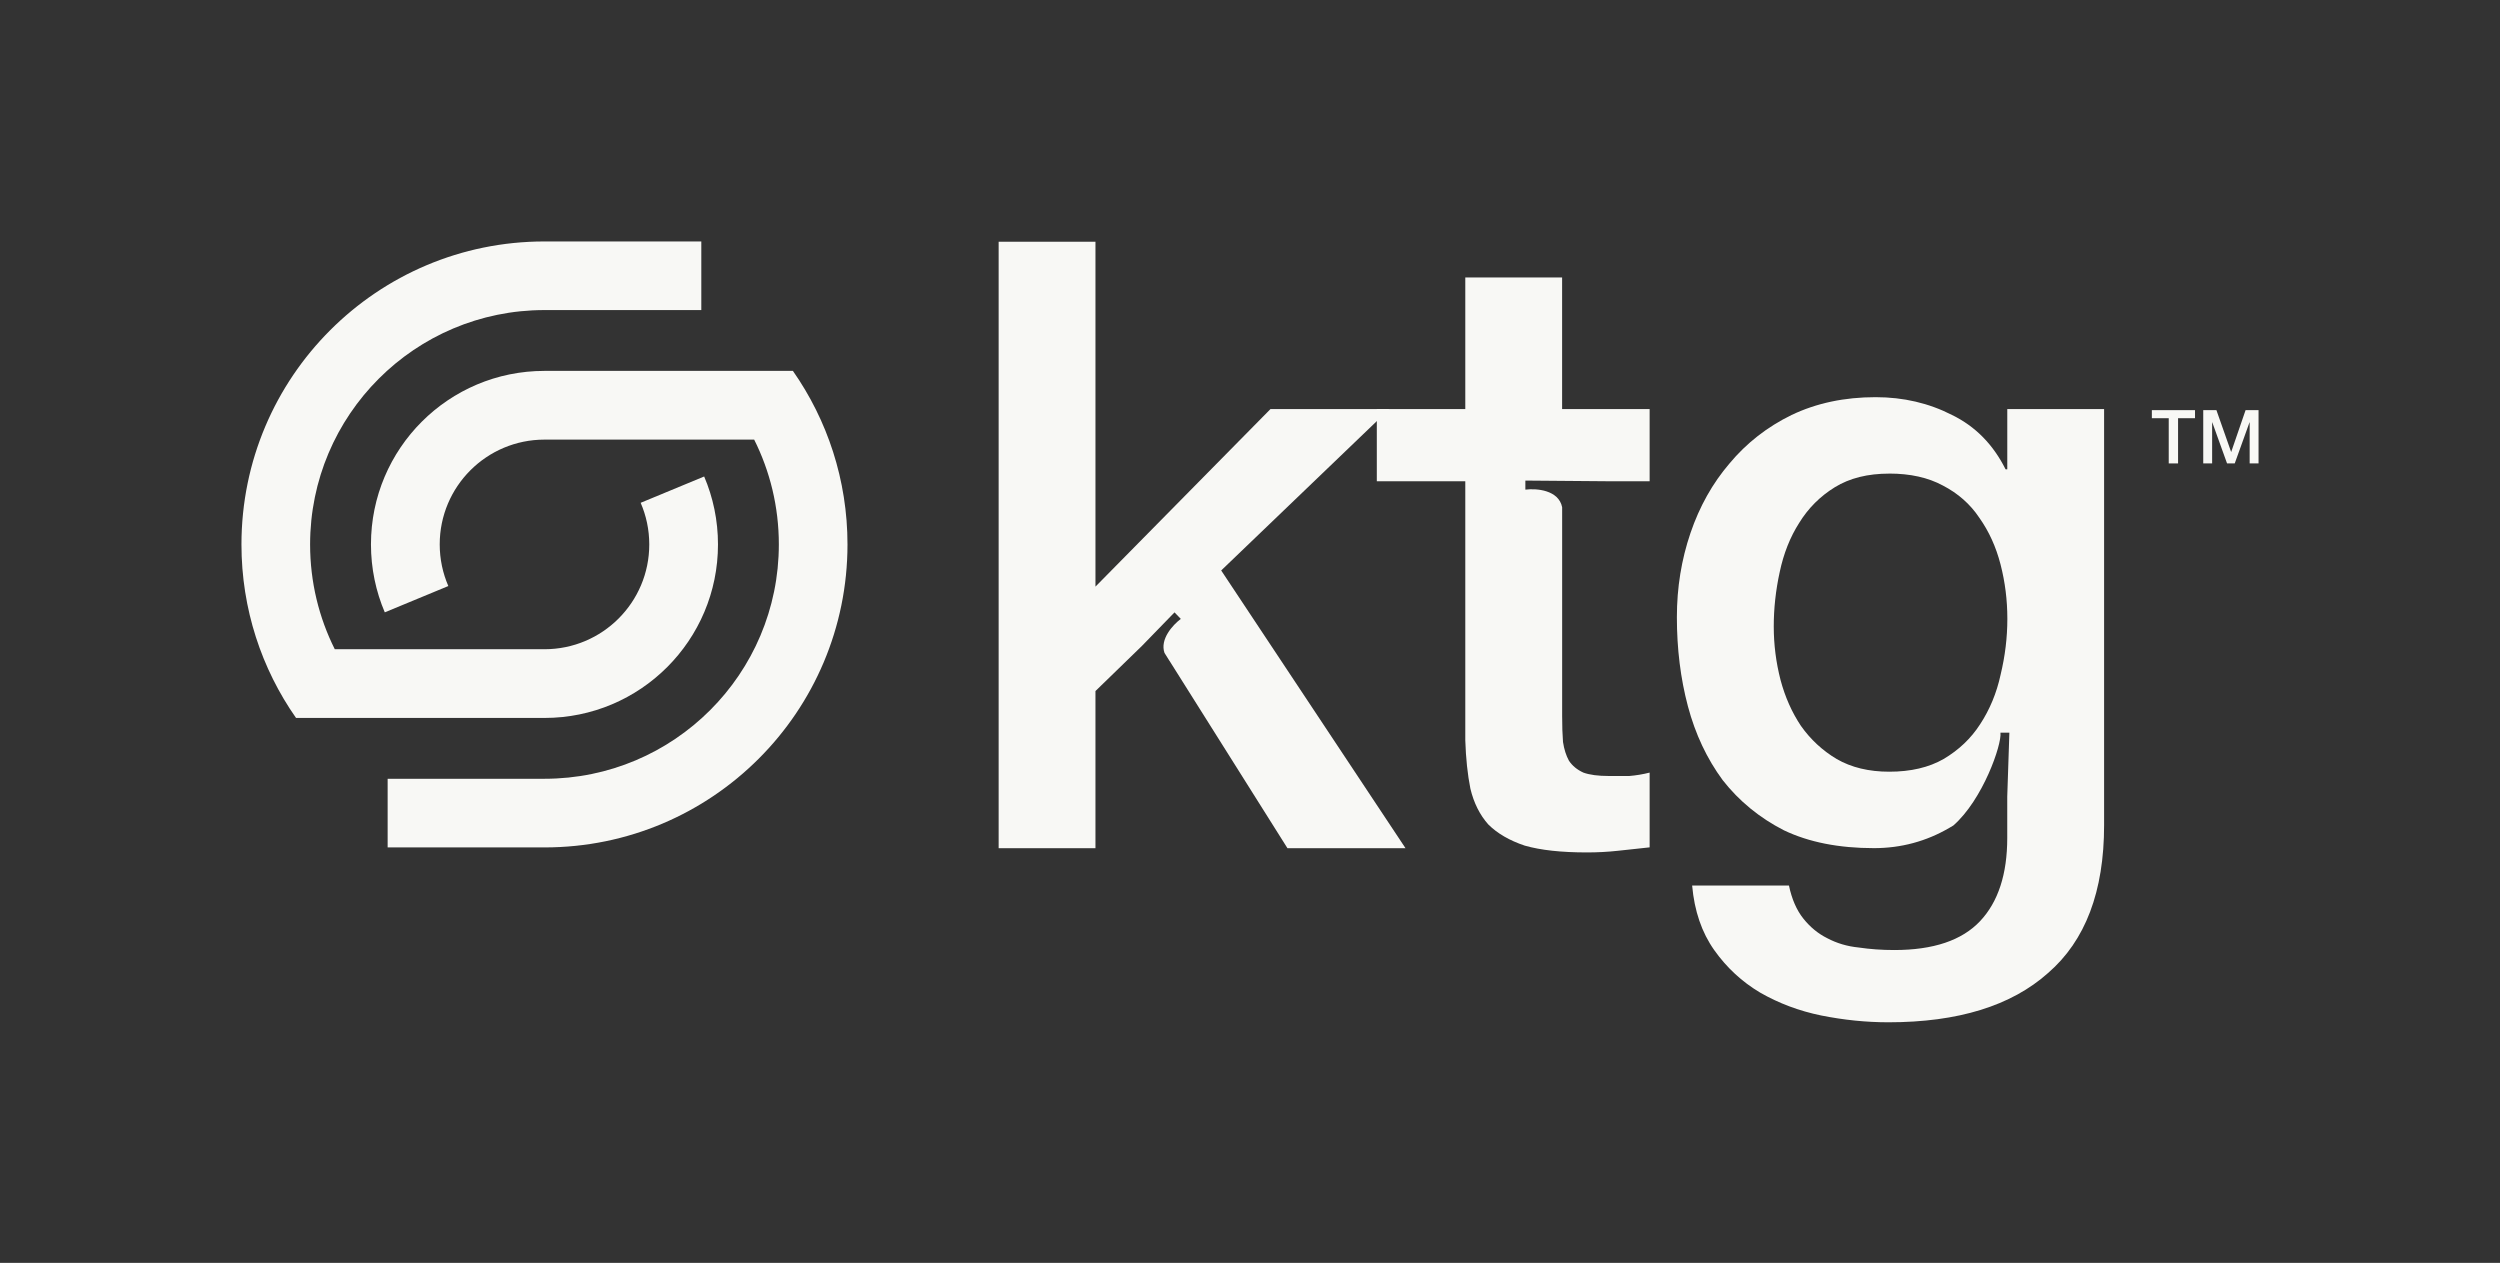
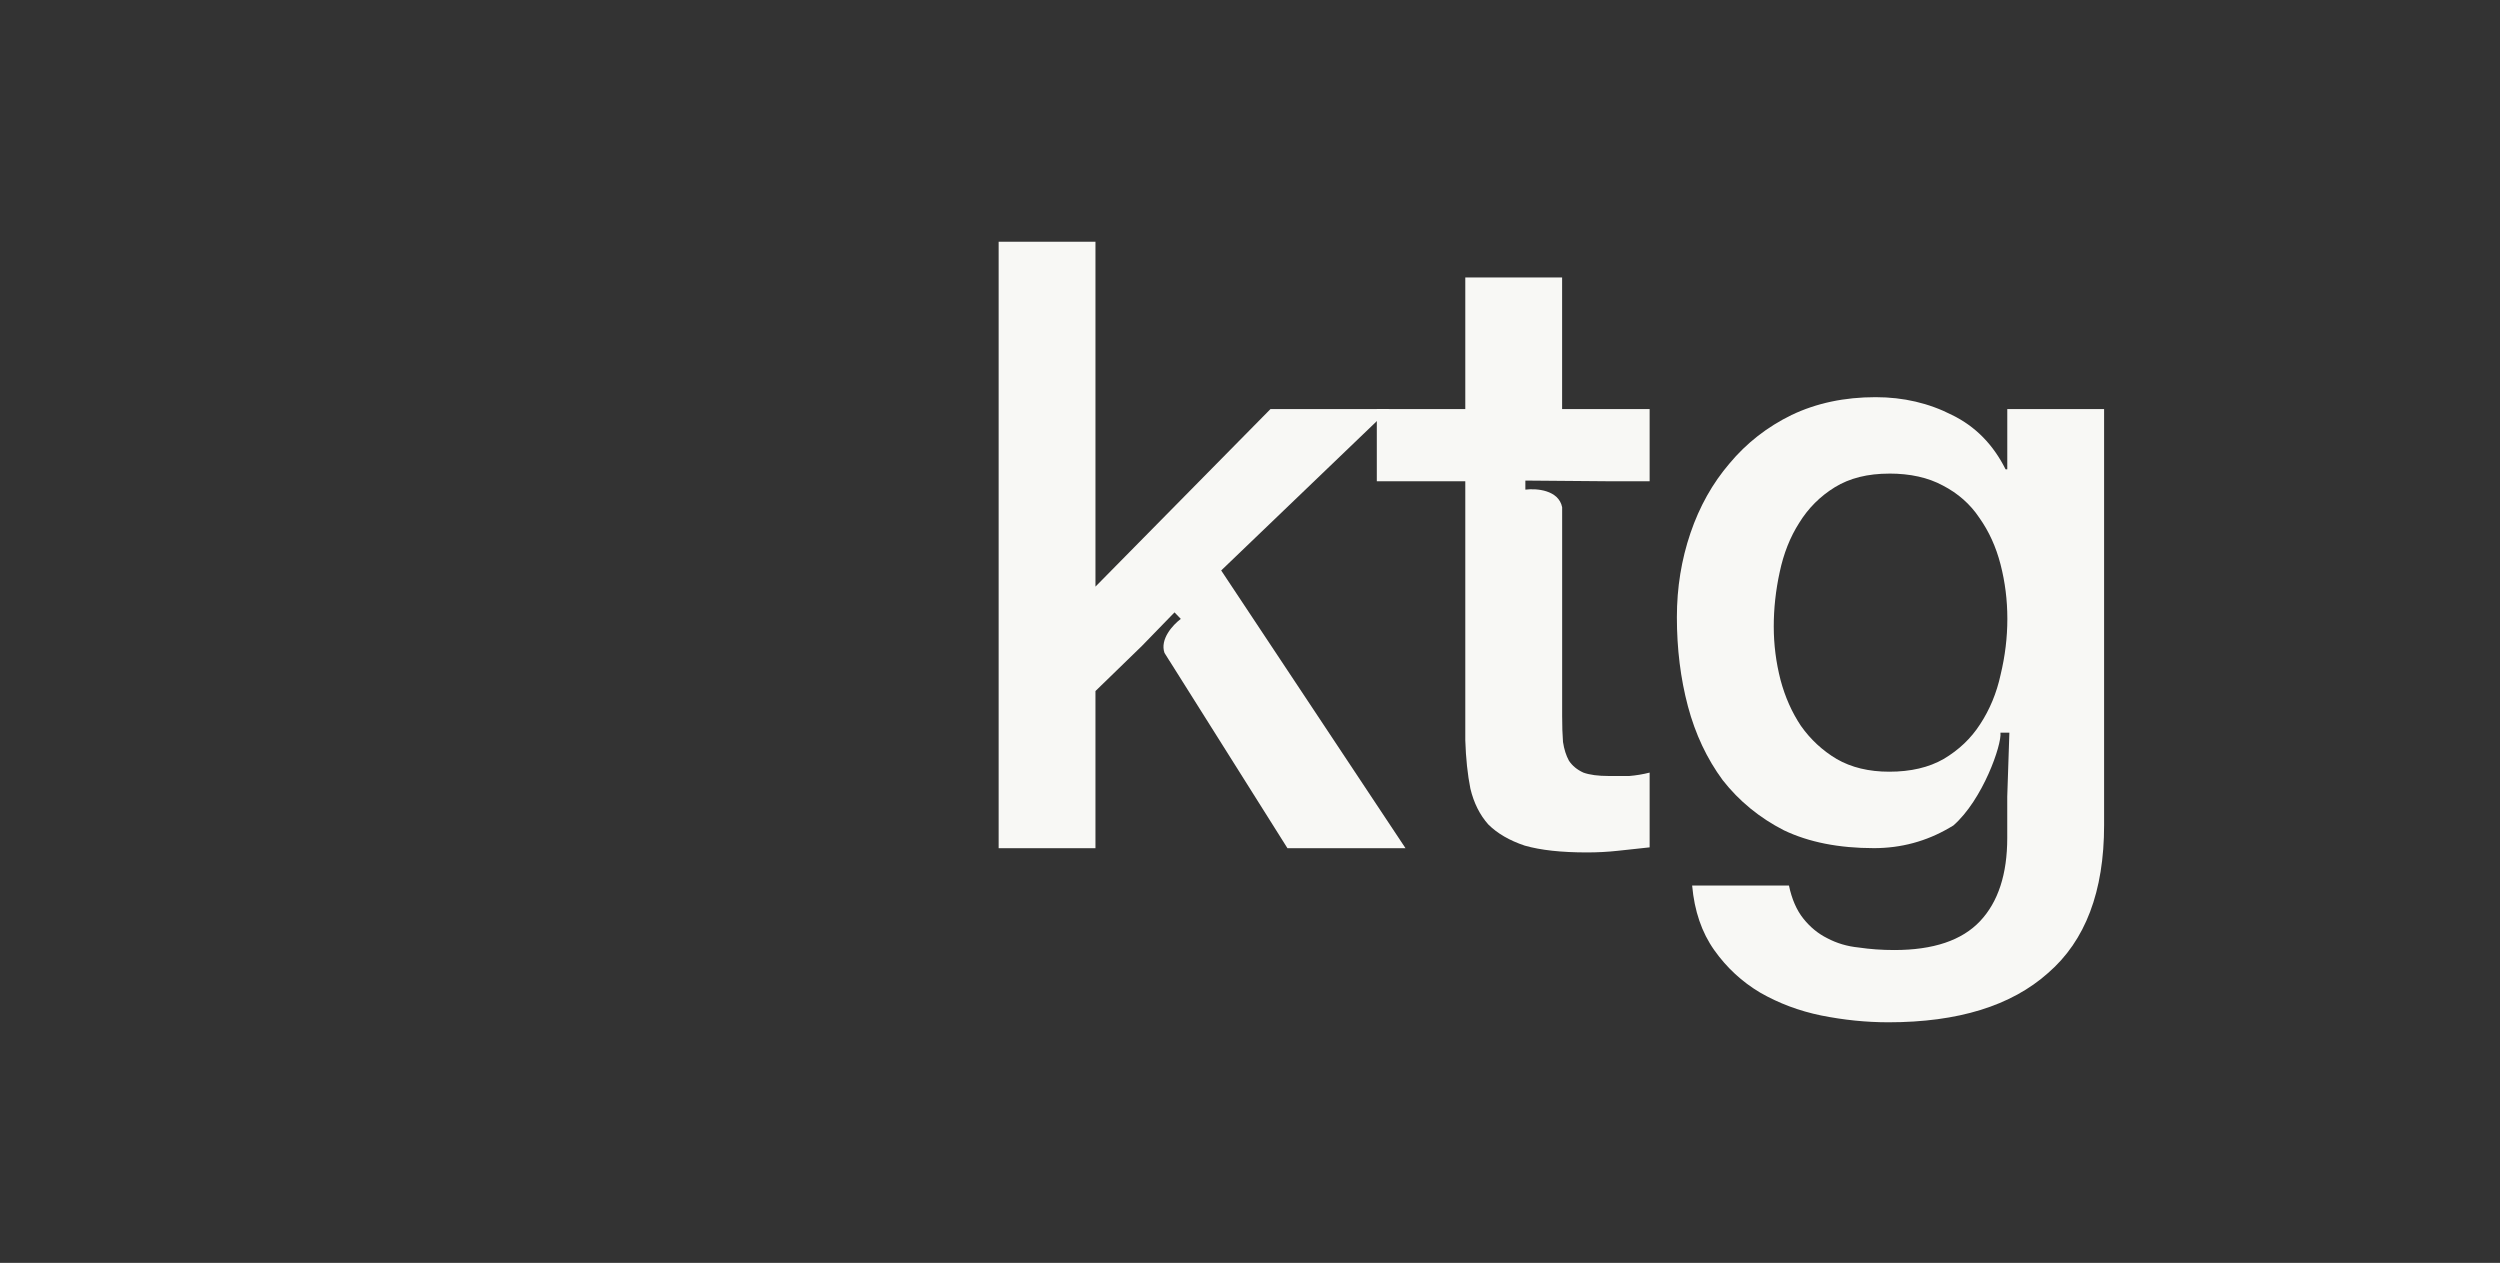
<svg xmlns="http://www.w3.org/2000/svg" id="Layer_1" data-name="Layer 1" viewBox="0 0 728.71 368.1">
  <rect x="0" y="0" width="728.71" height="368.1" fill="#333333" stroke="none" />
  <defs>
    <style>
      .cls-1 {
        fill-rule: evenodd;
      }

      .cls-1, .cls-2 {
        fill: #f8f8f5;
      }
    </style>
  </defs>
  <g>
-     <path class="cls-2" d="M158.7,247h-45.71v-20h45.71c37.73,0,68.32-30.59,68.32-68.32,0-10.98-2.59-21.36-7.19-30.54h-61.12c-16.87,0-30.54,13.67-30.54,30.54,0,4.31.9,8.42,2.51,12.14l-18.52,7.67c-2.59-6.08-4.03-12.78-4.03-19.81,0-27.93,22.64-50.57,50.57-50.57h72.42c10.02,14.33,15.91,31.76,15.91,50.58,0,48.78-39.54,88.32-88.32,88.32h0Z" />
-     <path class="cls-2" d="M158.7,70.38c-48.78,0-88.32,39.54-88.32,88.32,0,18.81,5.88,36.25,15.91,50.57h72.42c27.93,0,50.57-22.64,50.57-50.57,0-7.03-1.43-13.72-4.03-19.81l-18.51,7.67c1.61,3.72,2.51,7.82,2.51,12.14,0,16.87-13.67,30.54-30.54,30.54h0s-61.13,0-61.13,0c-4.6-9.19-7.19-19.56-7.19-30.54,0-37.73,30.59-68.32,68.32-68.32h45.71v-20h-45.71Z" />
-   </g>
+     </g>
  <g>
    <path class="cls-1" d="M546.72,115.77c8.09,0,15.51,1.73,22.28,5.2,6.77,3.3,11.97,8.58,15.6,15.84h.49v-17.58h28.22v121.31c0,19.31-5.45,33.67-16.34,43.08-10.73,9.57-26.24,14.36-46.54,14.36-6.44,0-12.96-.66-19.56-1.98-6.44-1.32-12.38-3.55-17.83-6.68-5.28-3.14-9.74-7.26-13.37-12.38-3.63-5.12-5.78-11.39-6.44-18.82h28.22c.83,3.96,2.23,7.18,4.21,9.65,1.98,2.48,4.29,4.37,6.93,5.69,2.81,1.49,5.86,2.39,9.16,2.72,3.3.49,6.77.74,10.4.74,11.39,0,19.72-2.81,25.01-8.42,5.28-5.61,7.92-13.7,7.92-24.26v-12.06s.62-18.61.62-18.61h-2.6c.43,3.46-5.16,19.54-13.72,27.04-.37.23-.75.45-1.13.67-6.77,3.96-14.11,5.94-22.03,5.94-10.23,0-18.98-1.73-26.24-5.2-7.1-3.63-13.04-8.5-17.83-14.6-4.62-6.27-8-13.45-10.15-21.54-2.15-8.09-3.22-16.75-3.22-25.99,0-8.58,1.32-16.75,3.96-24.51,2.64-7.76,6.44-14.52,11.39-20.3,4.95-5.94,10.98-10.64,18.07-14.11,7.26-3.47,15.43-5.2,24.51-5.2ZM550.68,138.05c-6.27,0-11.55,1.32-15.84,3.96-4.29,2.64-7.76,6.11-10.4,10.4-2.64,4.13-4.54,8.91-5.69,14.36-1.15,5.28-1.73,10.56-1.73,15.84s.66,10.48,1.98,15.6c1.32,4.95,3.3,9.41,5.94,13.37,2.8,3.96,6.27,7.18,10.4,9.65,4.29,2.48,9.41,3.71,15.35,3.71,6.27,0,11.55-1.24,15.85-3.71,4.46-2.64,8-6.02,10.65-10.15,2.81-4.29,4.79-9.08,5.94-14.36,1.32-5.45,1.98-10.89,1.98-16.34s-.66-10.73-1.98-15.84c-1.32-5.12-3.38-9.66-6.19-13.62-2.64-3.96-6.19-7.1-10.65-9.41-4.29-2.31-9.49-3.47-15.6-3.47Z" />
    <path class="cls-2" d="M455.34,119.24h25.5v21.04h-11.86l-24.36-.2v2.64c3.25-.41,9.7.09,10.72,5.12v60.77c0,2.97.08,5.53.25,7.67.33,2.15.91,3.96,1.73,5.45.99,1.49,2.39,2.64,4.21,3.47,1.82.66,4.29.99,7.43.99h5.94c1.98-.16,3.96-.49,5.94-.99v21.79c-3.14.33-6.19.66-9.16.99-2.97.33-6.02.49-9.16.49-7.43,0-13.45-.66-18.07-1.98-4.46-1.49-8-3.55-10.65-6.19-2.48-2.8-4.21-6.27-5.2-10.4-.83-4.13-1.32-8.83-1.49-14.11v-75.51h-25.79v-21.04h25.79v-38.37h28.22v38.37Z" />
    <path class="cls-2" d="M319.32,170.98l51-51.74h34.66l-49.02,47.04,53.72,80.95h-34.41l-34.36-54.58h0s-.02-.02-.03-.03l-1.45-2.31c-1.38-3.98,2.38-8.12,4.76-9.91l-1.84-1.9-9.5,9.78-13.54,13.15v45.8h-28.22V70.47h28.22v100.51Z" />
  </g>
  <g>
-     <path class="cls-2" d="M627.24,119.55h12.57v2.35h-4.94v13.18h-2.72v-13.18h-4.92v-2.35Z" />
-     <path class="cls-2" d="M642.22,119.55h3.83l4.28,12.16h.04l4.18-12.16h3.78v15.53h-2.59v-11.98h-.04l-4.31,11.98h-2.24l-4.31-11.98h-.04v11.98h-2.59v-15.53Z" />
-   </g>
+     </g>
</svg>